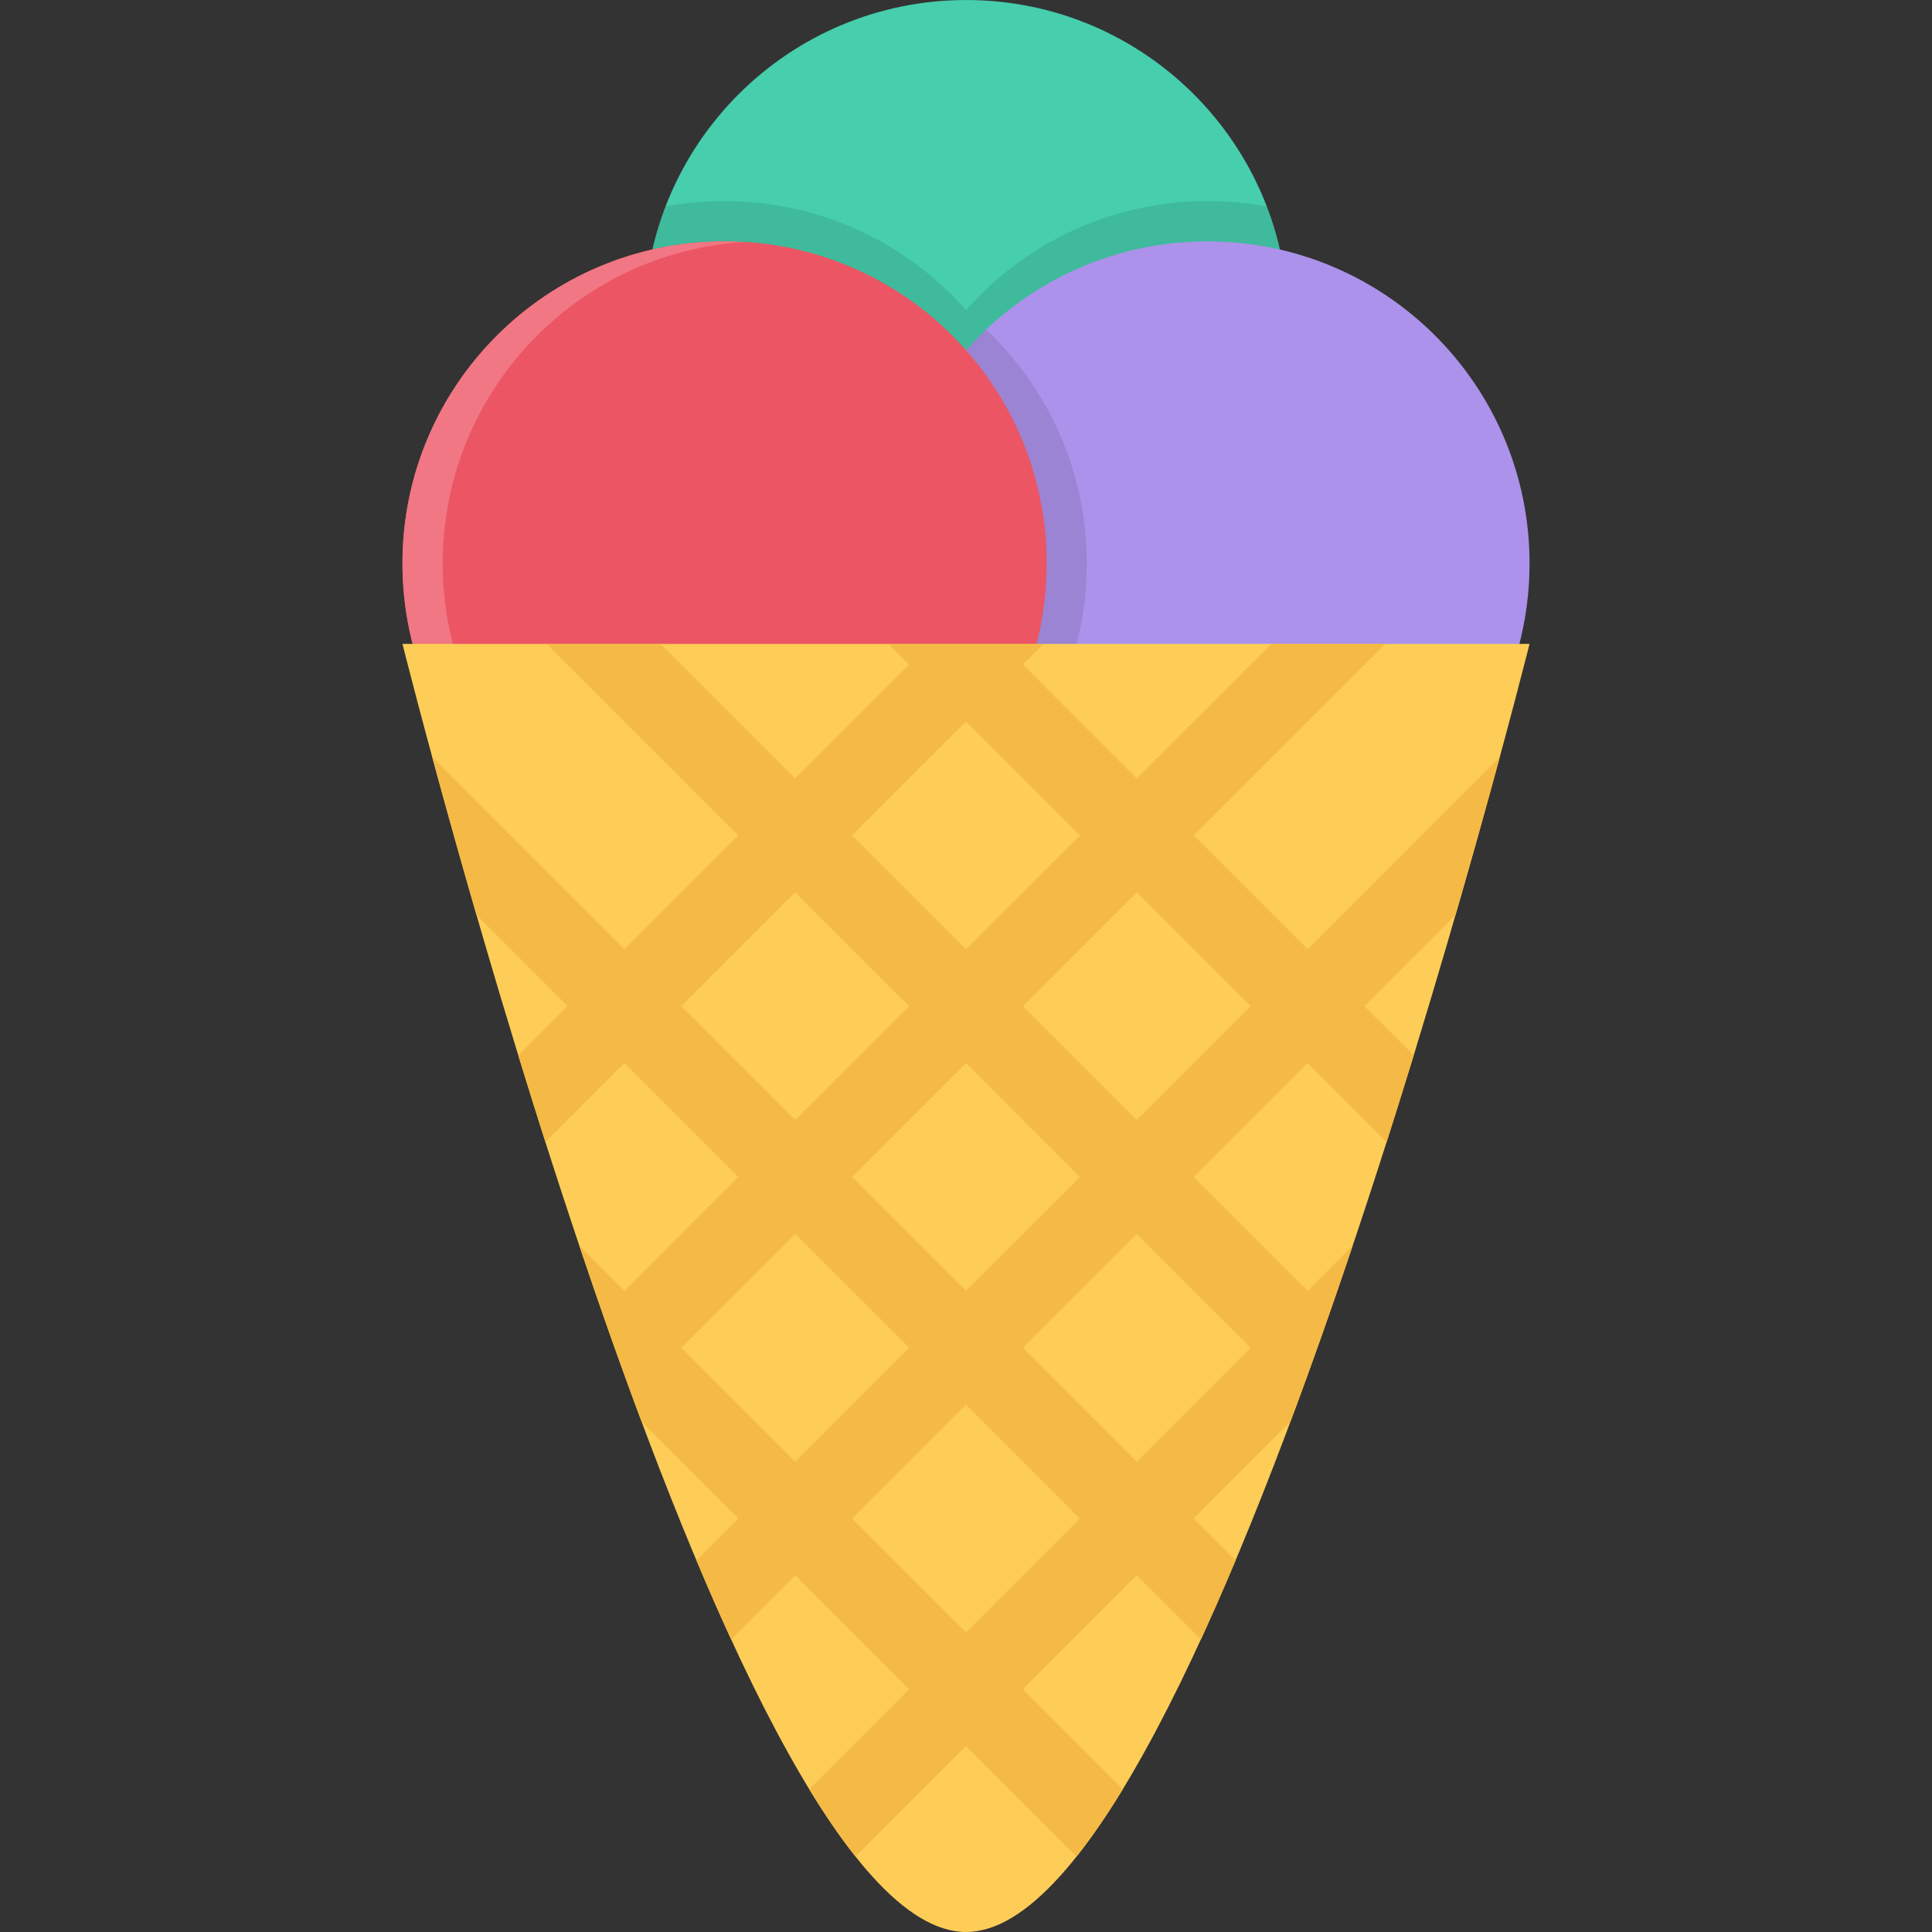
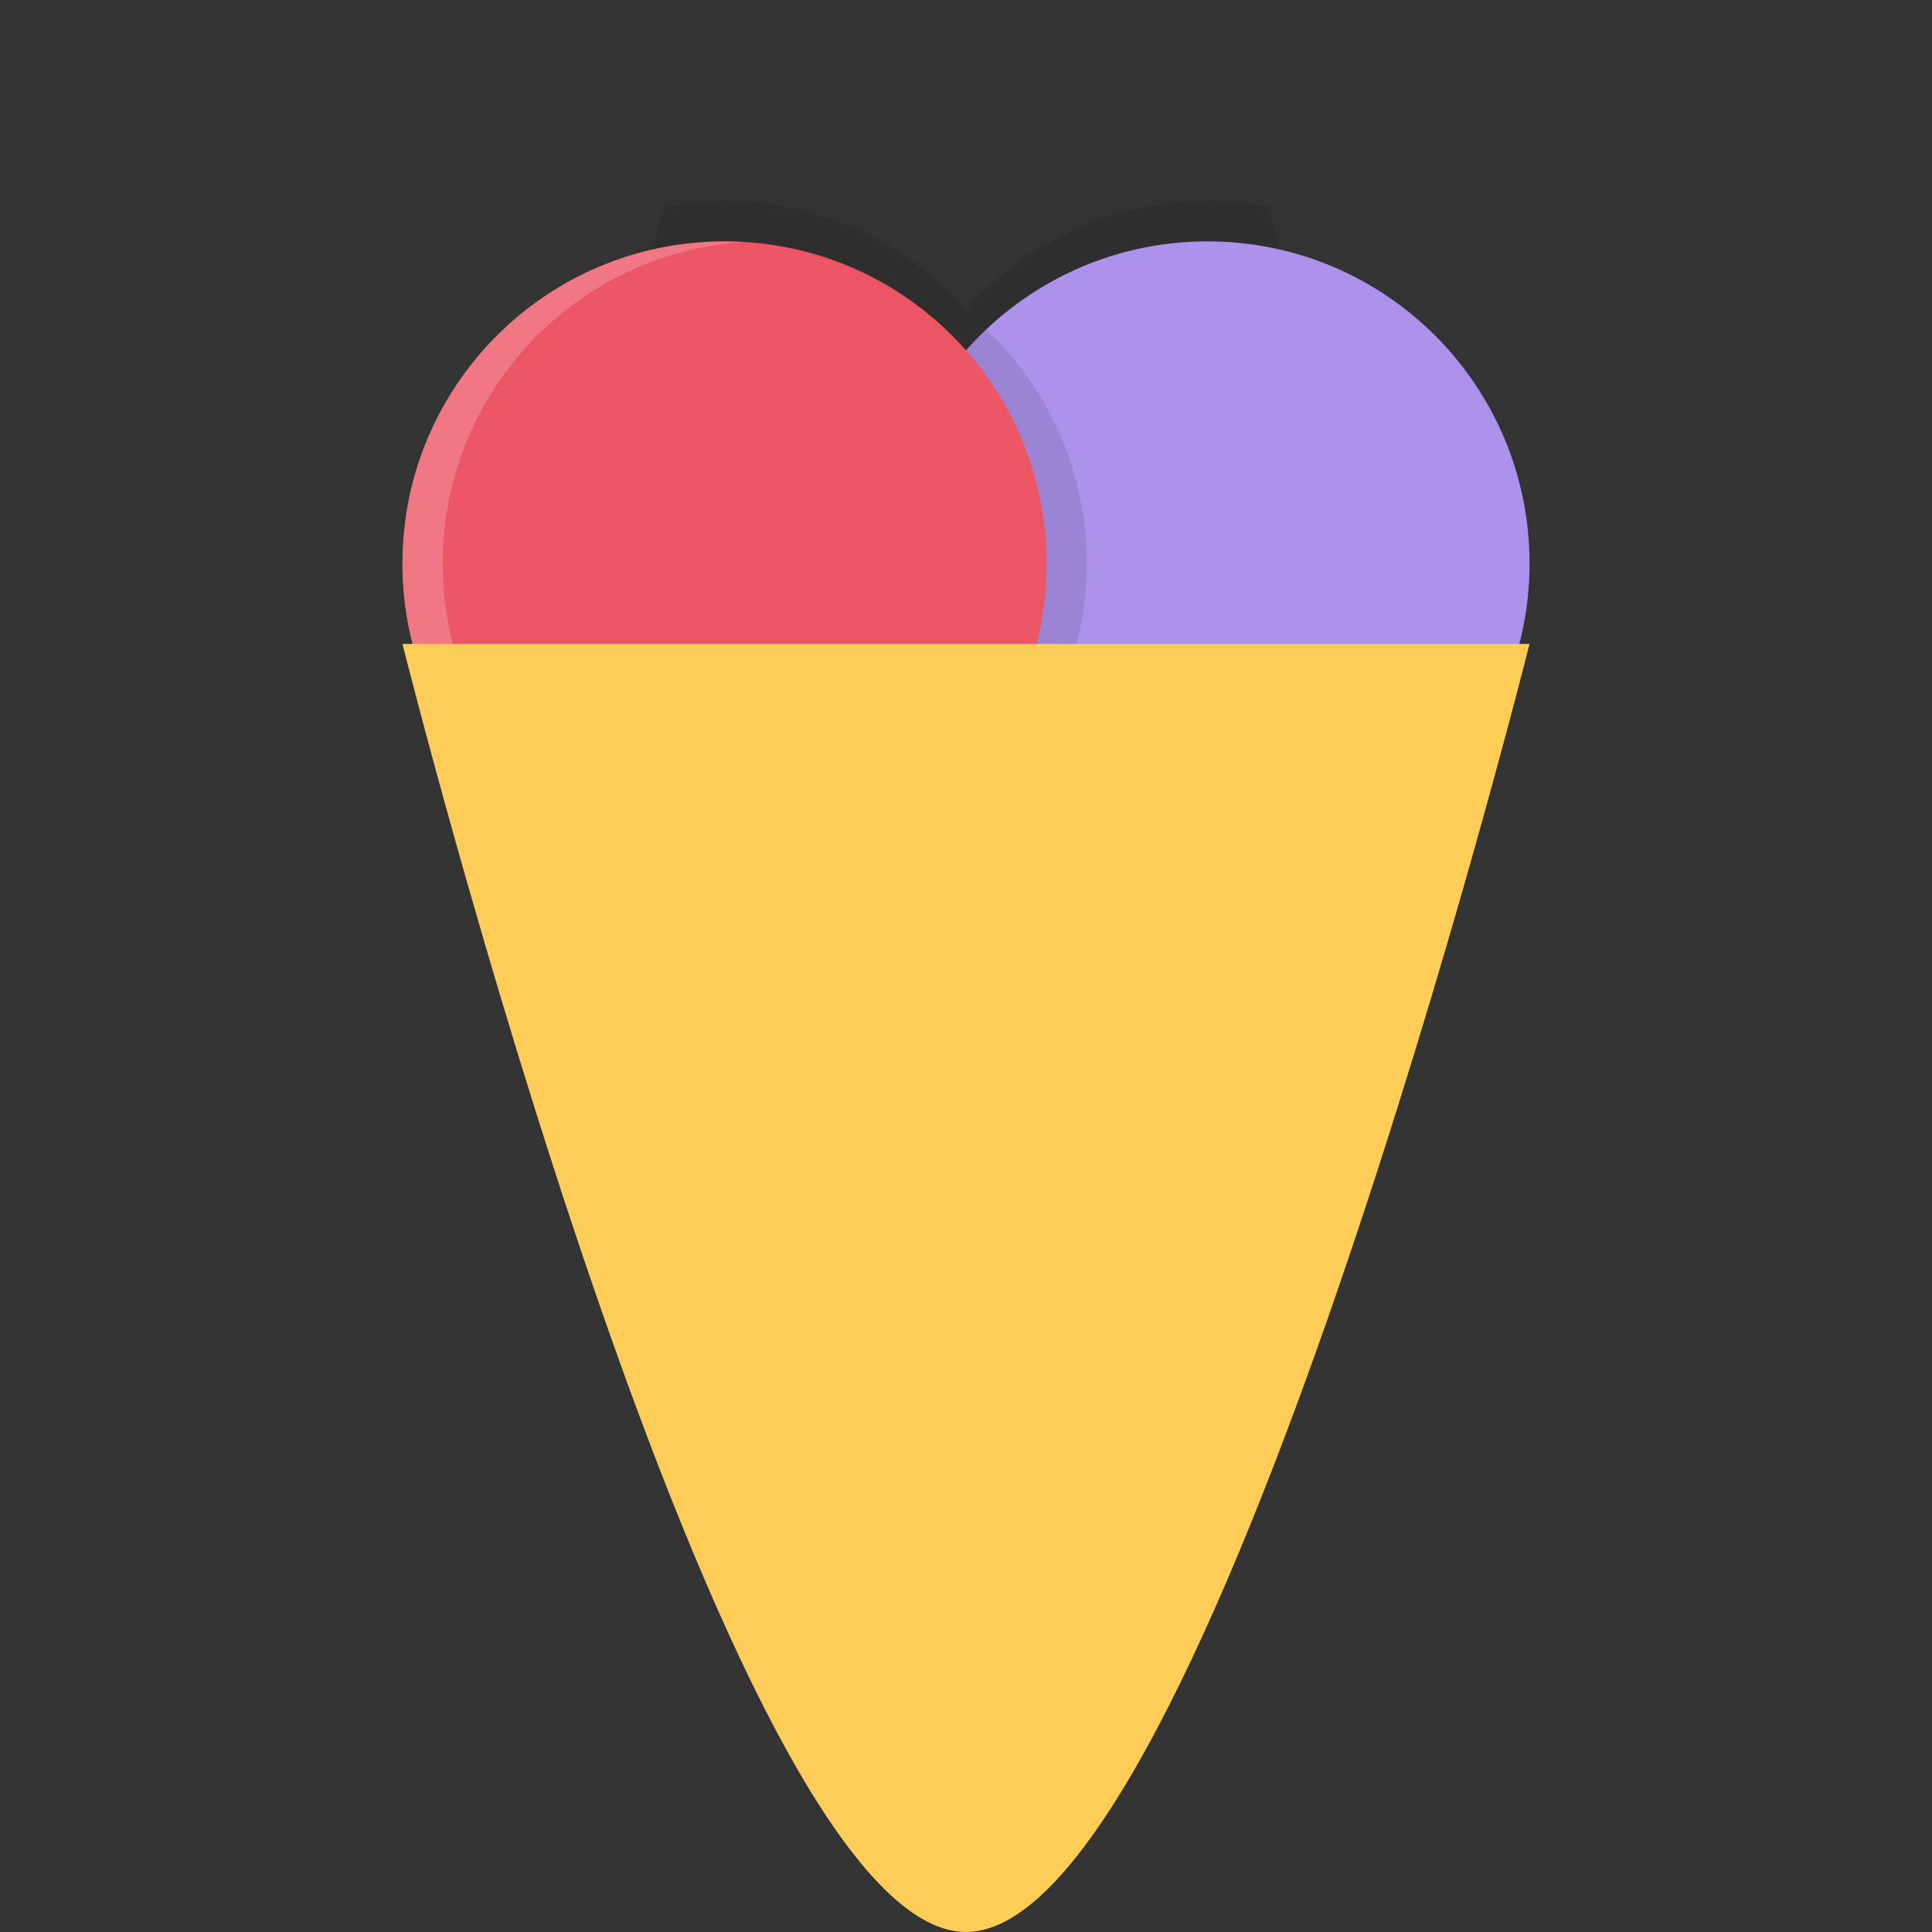
<svg xmlns="http://www.w3.org/2000/svg" version="1.1" id="Layer_1" width="512" height="512" viewBox="0 0 512 512" enable-background="new 0 0 512 512" xml:space="preserve">
  <rect x="0" y="0" width="512" height="512" fill="#333333" stroke="none" />
  <g id="ice_cream">
    <g>
-       <path fill="#46CEAD" d="M341.378,85.347c0,47.132-38.188,85.334-85.335,85.334c-47.124,0-85.327-38.203-85.327-85.334    s38.203-85.342,85.327-85.342C303.19,0.005,341.378,38.215,341.378,85.347z" />
-     </g>
+       </g>
    <g opacity="0.1">
      <path d="M256.012,82.198c-15.64-17.726-38.515-28.905-64.014-28.905c-5.328,0-10.562,0.5-15.625,1.438    c-3.656,9.5-5.656,19.82-5.656,30.616c0,47.132,38.203,85.334,85.327,85.334c47.147,0,85.335-38.203,85.335-85.334    c0-10.789-2-21.101-5.656-30.601c-5.094-0.953-10.344-1.453-15.719-1.453C294.503,53.293,271.636,64.472,256.012,82.198z" />
    </g>
    <g>
      <path fill="#AC92EA" d="M405.345,149.299c0,47.132-38.218,85.342-85.342,85.342c-47.125,0-85.334-38.21-85.334-85.342    s38.209-85.334,85.334-85.334C367.127,63.965,405.345,102.167,405.345,149.299z" />
    </g>
    <g opacity="0.1">
      <path d="M234.668,149.299c0,24.406,10.25,46.421,26.671,61.968c16.413-15.547,26.663-37.562,26.663-61.968    c0-24.398-10.25-46.413-26.663-61.968C244.918,102.886,234.668,124.901,234.668,149.299z" />
    </g>
    <g>
      <path fill="#EC5564" d="M277.347,149.299c0,47.132-38.209,85.342-85.349,85.342c-47.125,0-85.342-38.21-85.342-85.342    s38.218-85.334,85.342-85.334C239.137,63.965,277.347,102.167,277.347,149.299z" />
    </g>
    <g>
-       <path fill="#EC5564" d="M277.347,149.299c0,47.132-38.209,85.342-85.349,85.342c-47.125,0-85.342-38.21-85.342-85.342    s38.218-85.334,85.342-85.334C239.137,63.965,277.347,102.167,277.347,149.299z" />
+       <path fill="#EC5564" d="M277.347,149.299c0,47.132-38.209,85.342-85.349,85.342c-47.125,0-85.342-38.21-85.342-85.342    C239.137,63.965,277.347,102.167,277.347,149.299z" />
    </g>
    <g opacity="0.2">
      <path fill="#FFFFFF" d="M191.998,63.965c1.796,0,3.578,0.062,5.328,0.171c-44.64,2.75-79.999,39.828-79.999,85.163    c0,45.343,35.359,82.42,79.999,85.17c-1.75,0.109-3.531,0.172-5.328,0.172c-47.125,0-85.342-38.21-85.342-85.342    S144.873,63.965,191.998,63.965z" />
    </g>
    <g>
      <path fill="#FECD57" d="M256.012,511.995c-64.014,0-149.356-341.361-149.356-341.361h298.689    C405.345,170.634,320.003,511.995,256.012,511.995z" />
    </g>
-     <path fill="#F5BA45" d="M397.47,200.618l-50.937,50.937l-30.187-30.171l50.749-50.749H336.94l-35.688,35.664l-30.164-30.171   l5.477-5.492h-41.147l5.5,5.492l-30.171,30.171l-35.671-35.664h-30.171l50.749,50.749l-30.171,30.171l-50.937-50.937   c3.125,11.523,7.093,25.828,11.75,41.913l24.109,24.109l-13.046,13.047c2.297,7.499,4.703,15.187,7.187,22.983l20.938-20.938   l30.171,30.172l-30.171,30.171l-11.953-11.969c5.234,15.609,10.766,31.359,16.515,46.688l25.609,25.624l-11.093,11.094   c3.047,7.233,6.109,14.233,9.203,20.968l16.984-16.984l30.171,30.188l-26.468,26.469c4.093,6.719,8.203,12.734,12.281,17.875   l29.265-29.266l29.288,29.266c4.062-5.125,8.188-11.156,12.281-17.875l-26.477-26.469l30.164-30.188l17,16.984   c3.094-6.734,6.156-13.734,9.188-20.968l-11.094-11.094l25.625-25.624c5.749-15.328,11.28-31.078,16.499-46.688l-11.938,11.969   l-30.187-30.171l30.187-30.172l20.938,20.938c2.469-7.797,4.874-15.484,7.187-22.983l-13.062-13.047l24.124-24.109   C390.376,226.438,394.345,212.142,397.47,200.618z M255.996,191.212l30.194,30.171l-30.194,30.171l-30.171-30.171L255.996,191.212z    M256.012,281.718l30.179,30.188l-30.194,30.171l-30.171-30.171L256.012,281.718z M180.576,266.641l30.171-30.172l30.171,30.172   l-30.171,30.171L180.576,266.641z M180.576,357.154l30.171-30.156l30.171,30.156l-30.171,30.188L180.576,357.154z M255.996,432.59   l-30.171-30.171l30.171-30.171l30.163,30.171L255.996,432.59z M331.44,357.154l-30.188,30.188l-30.164-30.188l30.164-30.156   L331.44,357.154z M301.253,296.812l-30.164-30.171l30.164-30.172l30.188,30.172L301.253,296.812z" />
  </g>
</svg>